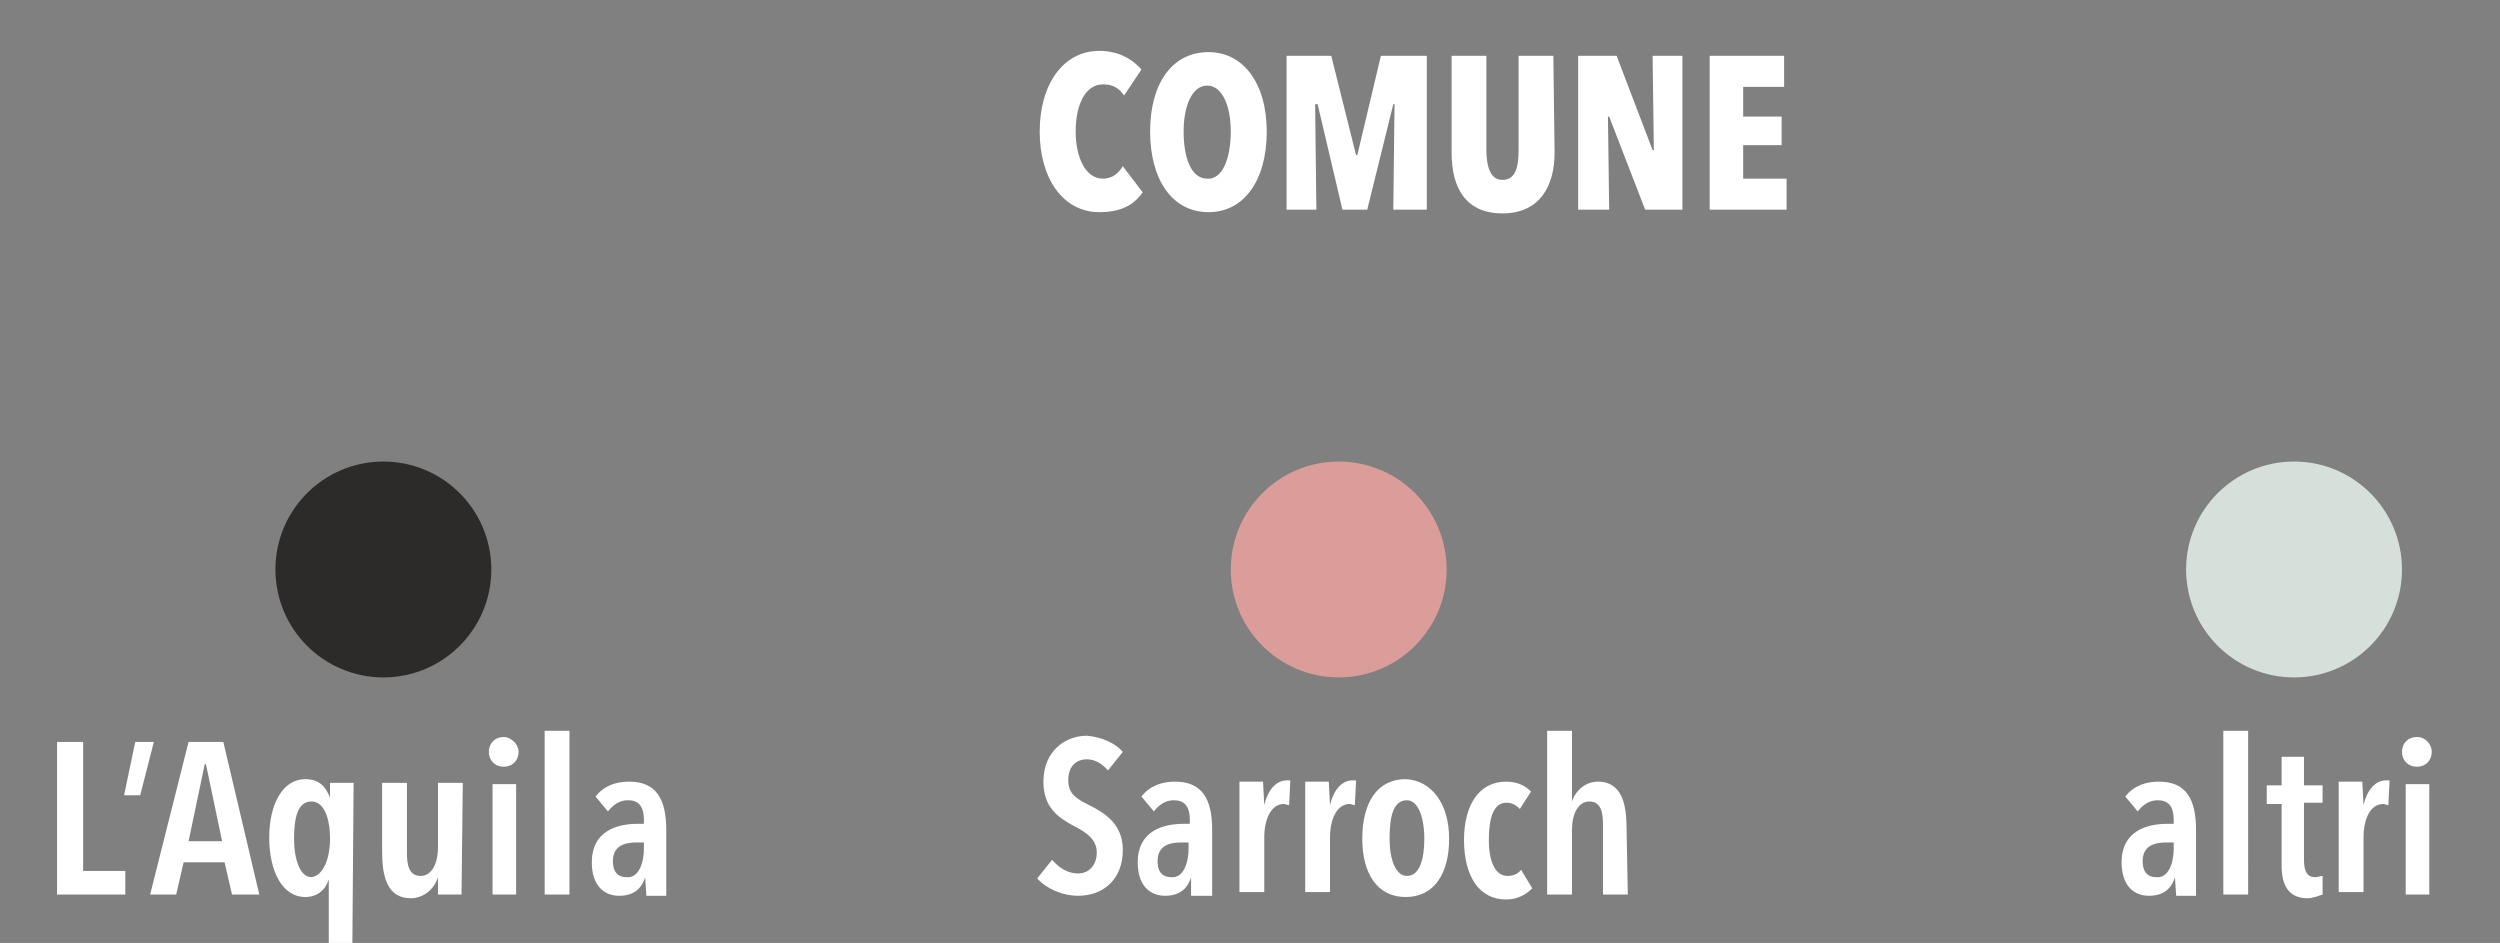
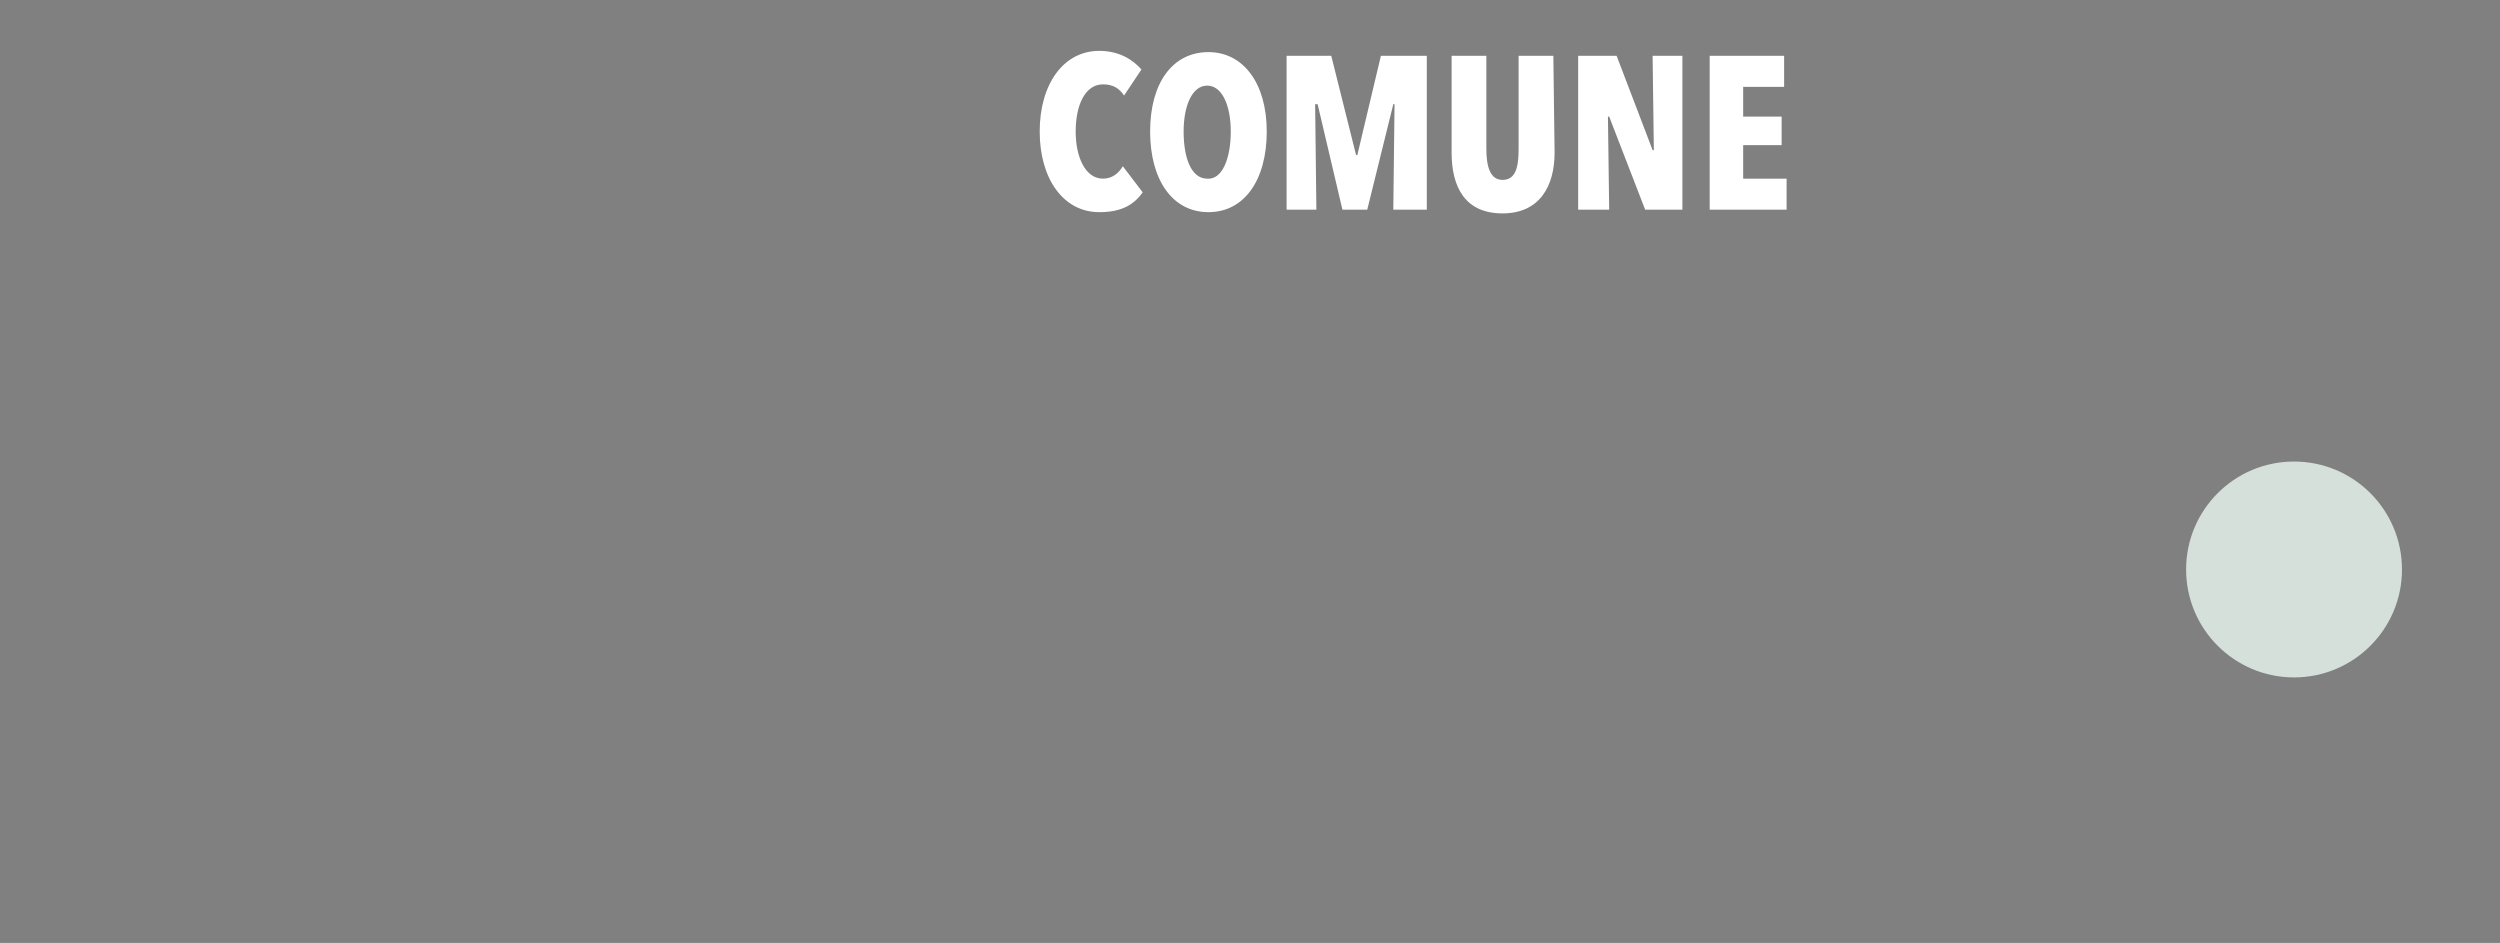
<svg xmlns="http://www.w3.org/2000/svg" version="1.1" id="Livello_1" x="0px" y="0px" viewBox="0 0 201.5 76" style="enable-background:new 0 0 201.5 76;" xml:space="preserve">
  <rect x="0" y="0" width="201.5" height="76" fill="#808080" stroke="none" />
  <style type="text/css">
	.st0{fill:#FFFFFF;}
	.st1{fill:#DA9D99;}
	.st2{fill:#2D2A2A;}
	.st3{fill:#D6E0DB;}
</style>
-   <path class="st0" d="M175.2,68.4v-0.5h-0.6c-1,0-1.9,0.3-1.9,1.5c0,1,0.5,1.3,1.1,1.3C174.8,70.8,175.2,69.5,175.2,68.4z   M175.3,70.7L175.3,70.7c-0.3,1-1,1.5-2.1,1.5c-1.1,0-2.2-0.7-2.2-2.7c0-2.5,2-3.1,3.7-3.1h0.5v-0.3c0-1.2-0.5-1.6-1.3-1.6  c-0.7,0-1.2,0.4-1.6,0.9l-1-1.2c0.7-0.9,1.7-1.2,2.7-1.2c2.2,0,3,1.4,3,3.9v5.3h-1.6L175.3,70.7L175.3,70.7z M181.2,72.1h-2V58.9h2  V72.1z M187.2,64.7h-1.5v4.6c0,1,0.3,1.4,0.9,1.4c0.2,0,0.5-0.1,0.6-0.1v1.5c-0.3,0.1-0.8,0.3-1.2,0.3c-1.5,0-2.1-1-2.1-2.6v-5h-1.2  v-1.5h1.2V61h1.8v2.3h1.5L187.2,64.7L187.2,64.7z M190.5,64.9c0.3-1.3,1-2,1.8-2c0.1,0,0.2,0,0.3,0l-0.1,2c-0.1,0-0.3-0.1-0.4-0.1  c-1.1,0-1.6,1.3-1.6,2.7v4.4h-2v-8.9h1.9L190.5,64.9L190.5,64.9z M196,60.6c0,0.7-0.5,1.2-1.2,1.2c-0.7,0-1.2-0.5-1.2-1.2  c0-0.7,0.5-1.2,1.2-1.2C195.5,59.4,196,60,196,60.6z M195.8,72.1h-1.9v-8.9h1.9V72.1z" />
-   <path class="st0" d="M10.1,72.1H4.6V59.8h2.1v10.4h3.4V72.1z M10,64.1l0.9-4.3h1.5l-1.1,4.3H10z M20.9,72.1h-2.2l-0.6-2.6h-3.3  l-0.6,2.6h-2.1l3.1-12.3H18L20.9,72.1z M17.9,67.8l-1.3-6.2h-0.1l-1.3,6.2H17.9z M28.4,76.3h-1.9v-5.4l0,0c-0.3,0.9-1,1.4-1.9,1.4  c-1.8,0-2.9-2-2.9-4.8c0-2.7,1.1-4.7,2.9-4.7c1.2,0,1.7,0.7,2,1.5l0,0v-1.2h1.9L28.4,76.3L28.4,76.3z M26.6,67.6c0-1.7-0.5-3-1.5-3  c-1.1,0-1.4,1.3-1.4,3c0,1.7,0.5,3.1,1.4,3.1C26,70.6,26.6,69.3,26.6,67.6z M37.2,72.1h-1.9v-1.4l0,0c-0.3,1-1.2,1.7-2.2,1.7  c-1.9,0-2.3-1.8-2.3-3.7v-5.6h2v5.6c0,0.9,0.1,1.9,1.1,1.9c0.9,0,1.4-1,1.4-2.3v-5.2h2L37.2,72.1L37.2,72.1z M41.8,60.6  c0,0.7-0.5,1.2-1.2,1.2s-1.2-0.5-1.2-1.2c0-0.7,0.5-1.2,1.2-1.2C41.2,59.4,41.8,60,41.8,60.6z M41.6,72.1h-1.9v-8.9h1.9V72.1z   M45.9,72.1h-2V58.9h2V72.1z M51.9,68.4v-0.5h-0.6c-1,0-1.9,0.3-1.9,1.5c0,1,0.5,1.3,1.1,1.3C51.5,70.8,51.9,69.5,51.9,68.4z   M52,70.7L52,70.7c-0.3,1-1,1.5-2.1,1.5c-1.1,0-2.2-0.7-2.2-2.7c0-2.5,2-3.1,3.7-3.1h0.5v-0.3c0-1.2-0.5-1.6-1.3-1.6  c-0.7,0-1.2,0.4-1.6,0.9l-1-1.2c0.7-0.9,1.7-1.2,2.7-1.2c2.2,0,3,1.4,3,3.9v5.3h-1.6L52,70.7L52,70.7z" />
-   <path class="st0" d="M90.5,60.6l-1.2,1.5c-0.5-0.6-1.1-0.9-1.7-0.9c-0.8,0-1.5,0.5-1.5,1.7c0,1.1,0.7,1.5,1.7,2  c1.2,0.6,2.7,1.5,2.7,3.6c0,2.4-1.6,3.7-3.6,3.7c-1.3,0-2.6-0.6-3.3-1.4l1.2-1.5c0.6,0.7,1.3,1.1,2.1,1.1c0.9,0,1.5-0.7,1.5-1.7  s-0.8-1.6-1.8-2.1c-1.3-0.7-2.5-1.5-2.5-3.6c0-2.5,1.8-3.7,3.5-3.7C88.8,59.4,89.9,59.9,90.5,60.6z M95.8,68.4v-0.5h-0.6  c-1,0-1.9,0.3-1.9,1.5c0,1,0.5,1.3,1.1,1.3C95.4,70.8,95.8,69.5,95.8,68.4z M96,70.7L96,70.7c-0.3,1-1,1.5-2.1,1.5  c-1.1,0-2.2-0.7-2.2-2.7c0-2.5,2-3.1,3.7-3.1h0.5v-0.3c0-1.2-0.5-1.6-1.3-1.6c-0.7,0-1.2,0.4-1.6,0.9l-1-1.2  c0.7-0.9,1.7-1.2,2.7-1.2c2.2,0,3,1.4,3,3.9v5.3H96V70.7z M101.9,64.9c0.3-1.3,1-2,1.8-2c0.1,0,0.2,0,0.3,0l-0.1,2  c-0.1,0-0.3-0.1-0.4-0.1c-1.1,0-1.6,1.3-1.6,2.7v4.4h-2v-8.9h1.9L101.9,64.9L101.9,64.9z M107.2,64.9c0.3-1.3,1-2,1.8-2  c0.1,0,0.2,0,0.3,0l-0.1,2c-0.1,0-0.3-0.1-0.4-0.1c-1.1,0-1.6,1.3-1.6,2.7v4.4h-2v-8.9h1.9L107.2,64.9L107.2,64.9z M116.8,67.6  c0,2.8-1.2,4.7-3.5,4.7s-3.5-1.9-3.5-4.7c0-2.9,1.2-4.8,3.5-4.8C115.4,62.9,116.8,64.8,116.8,67.6z M114.8,67.6  c0-1.7-0.5-3.1-1.4-3.1c-1.1,0-1.4,1.3-1.4,3.1c0,1.7,0.5,3,1.4,3C114.4,70.6,114.8,69.3,114.8,67.6z M123.5,71.6  c-0.5,0.5-1.2,0.9-2.1,0.9c-2.2,0-3.4-1.9-3.4-4.8c0-2.8,1.2-4.7,3.4-4.7c1,0,1.6,0.4,2,0.8l-0.9,1.4c-0.3-0.3-0.6-0.5-1.1-0.5  c-1,0-1.4,1.2-1.4,3c0,1.7,0.5,2.9,1.5,2.9c0.5,0,0.9-0.2,1.1-0.5L123.5,71.6z M131.2,72.1h-2v-5.6c0-0.9-0.1-1.9-1.1-1.9  c-0.9,0-1.4,1-1.4,2.3v5.2h-2V58.9h2v5.7l0,0c0.3-0.9,1.1-1.6,2.1-1.6c1.9,0,2.3,1.8,2.3,3.7L131.2,72.1L131.2,72.1z" />
-   <circle class="st1" cx="107.9" cy="45.9" r="8.7" />
  <path class="st0" d="M92.1,15.5c-0.7,1-1.7,1.6-3.5,1.6c-2.9,0-4.8-2.7-4.8-6.5s1.9-6.5,4.8-6.5c1.6,0,2.7,0.7,3.4,1.5l-1.4,2.1  c-0.4-0.6-0.9-0.9-1.7-0.9c-1.4,0-2.2,1.6-2.2,3.8c0,2.1,0.8,3.8,2.2,3.8c0.8,0,1.3-0.5,1.6-1L92.1,15.5z M102.1,10.6  c0,3.9-1.8,6.5-4.7,6.5c-2.9,0-4.7-2.6-4.7-6.5s1.8-6.4,4.7-6.4C100.2,4.2,102.1,6.7,102.1,10.6z M99.2,10.6c0-2.1-0.7-3.7-1.9-3.7  c-1.2,0-1.9,1.6-1.9,3.7s0.6,3.8,1.9,3.8C98.5,14.5,99.2,12.8,99.2,10.6z M115,16.9h-2.7l0.1-8.5h-0.1l-2.1,8.5h-2l-2-8.5H106  l0.1,8.5h-2.4V4.5h3.6l2,8h0.1l1.9-8h3.7L115,16.9L115,16.9z M125.3,12.3c0,2.7-1.2,4.9-4.2,4.9c-3,0-4.1-2.1-4.1-4.9V4.5h2.8V12  c0,1.4,0.3,2.5,1.3,2.5c1.1,0,1.3-1.1,1.3-2.5V4.5h2.8L125.3,12.3L125.3,12.3z M135.6,16.9h-3l-2.9-7.5h-0.1l0.1,7.5h-2.5V4.5h3.1  l2.9,7.6h0.1l-0.1-7.6h2.4L135.6,16.9L135.6,16.9z M144,16.9h-6.2V4.5h6V7h-3.3v2.4h3.1v2.3h-3.1v2.7h3.5L144,16.9L144,16.9z" />
-   <circle class="st2" cx="30.9" cy="45.9" r="8.7" />
  <circle class="st3" cx="184.9" cy="45.9" r="8.7" />
</svg>